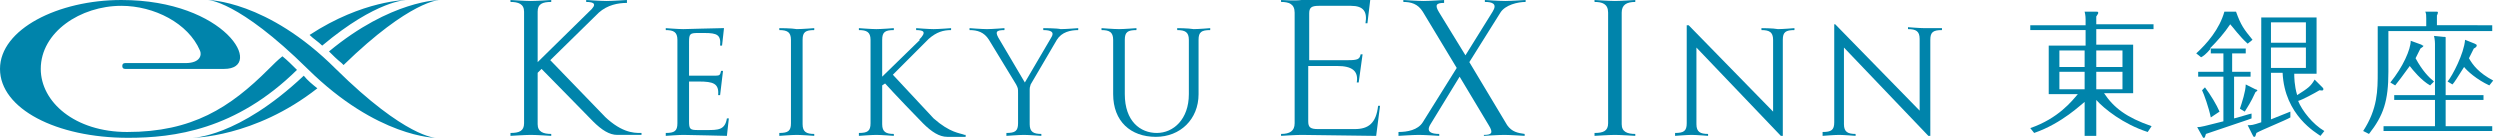
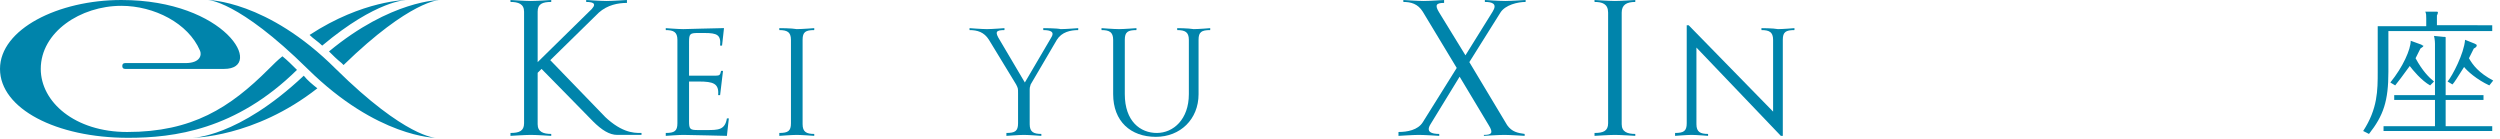
<svg xmlns="http://www.w3.org/2000/svg" version="1.1" id="_レイヤー_1" width="90.877mm" height="5.045mm" viewBox="0 0 257.6 14.3">
  <style type="text/css">
	.st0{fill:#0084AB;}
</style>
  <g>
    <g>
-       <path class="st0" d="M221.3,13.6c-2.5-0.8-4.5-2.4-5.3-3.3V14h-1.2v-3.5c-0.3,0.2-2.3,2.2-5.2,3.2l-0.4-0.5c2.9-1,4.3-2.8,4.9-3.5    h-3v-5h3.8V3.1h-5.7V2.6h5.7V2c0-0.1,0-0.4-0.1-0.8l1.2,0c0.1,0,0.2,0,0.2,0.1c0,0.1,0,0.1-0.2,0.4v0.8h5.9v0.5H216v1.6h3.8v5h-3    c1,1.5,2.3,2.5,4.9,3.4L221.3,13.6z M214.8,5.2h-2.6v1.7h2.6V5.2z M214.8,7.4h-2.6v1.8h2.6V7.4z M216,6.9h2.7V5.2H216V6.9z     M216,9.2h2.7V7.4H216V9.2z" />
-       <path class="st0" d="M230.2,7.4h1.7v0.5h-1.7v4.3c0.1,0,1.7-0.5,1.8-0.5v0.5c-0.5,0.2-0.9,0.3-4.7,1.6c-0.1,0.3-0.1,0.4-0.2,0.4    c-0.1,0-0.1,0-0.2-0.2l-0.5-0.9c0.4,0,0.7-0.1,2.7-0.6V7.9h-2.6V7.4h2.6V5.5h-1.3V5c-0.5,0.6-0.8,0.8-1,0.9l-0.5-0.4    c1.1-1,2.4-2.5,2.9-4.3h1.2c0.5,1.4,0.8,1.8,1.7,2.9l-0.5,0.4c-0.8-0.7-1.6-1.8-1.8-2c-0.6,0.9-1.3,1.7-2.1,2.5h3.7v0.5h-1.4V7.4z     M227.8,12.1c-0.2-1-0.7-2.4-0.9-2.8l0.3-0.3c0.6,0.8,1.2,1.8,1.5,2.5L227.8,12.1z M232.4,9.2c0.1,0,0.2,0.1,0.2,0.1    c0,0.1-0.1,0.1-0.2,0.2c-0.5,1.1-0.8,1.5-1.1,2l-0.5-0.3c0.2-0.6,0.6-1.8,0.6-2.5L232.4,9.2z M239.3,9c0.1,0.1,0.1,0.1,0.1,0.2    c0,0.2-0.3,0.1-0.4,0.1c-0.5,0.3-1.8,1-2.2,1.1c0.4,1,1.5,2.4,2.7,3.1l-0.4,0.5c-0.4-0.3-3.7-2.1-3.9-6.5H234v4.8    c1-0.4,1.5-0.6,2-0.8v0.6c-0.5,0.3-3,1.3-3.5,1.6c-0.1,0.3-0.1,0.4-0.2,0.4c-0.1,0-0.1,0-0.2-0.2l-0.5-1c0.4,0,0.5,0,1.4-0.3V1.8    h5.7v5.8h-2.3c0,0.3,0,1.2,0.3,2.2c1.1-0.7,1.4-0.9,1.8-1.6L239.3,9z M237.6,4.4V2.3H234v2.1H237.6z M234,4.9v2.1h3.6V4.9H234z" />
      <path class="st0" d="M256.8,2.7v0.5h-10.7v4.2c0,3-0.5,4.5-2,6.4l-0.6-0.3c1.5-2.3,1.5-4.2,1.5-6.1V2.7h5V1.9c0-0.3,0-0.5-0.1-0.7    l1,0c0.3,0,0.3,0,0.3,0.1c0,0.1-0.1,0.3-0.1,0.3v1H256.8z M255.9,9.8v0.5H252V13h4.8v0.5h-11.2V13h5.3v-2.7h-4.2V9.8h4.2V4.5    c0,0,0-0.4-0.1-0.8l1,0.1c0.2,0,0.2,0,0.2,0.1S252,4.1,252,4.2v5.6H255.9z M250.4,8.8c-0.9-0.5-1.8-1.6-2.1-2    c-0.8,1.1-1.1,1.5-1.5,2l-0.5-0.3c1.3-1.6,2.1-3.4,2.1-4.3l1.1,0.4c0.1,0.1,0.2,0.1,0.2,0.1c0,0.1,0,0.1-0.3,0.3    c-0.1,0.2-0.2,0.4-0.5,1c0.7,1.3,1.4,2,1.9,2.4L250.4,8.8z M256.5,8.8c-1.3-0.6-2.3-1.5-2.6-1.9c-0.7,1.1-1,1.6-1.2,1.8l-0.5-0.3    c0.5-0.6,1.7-2.9,1.8-4.3l1,0.4c0.2,0.1,0.2,0.1,0.2,0.2c0,0.1-0.1,0.2-0.3,0.3c-0.2,0.4-0.3,0.6-0.5,1c0.4,0.7,1,1.5,2.5,2.3    L256.5,8.8z" />
    </g>
    <g>
      <g>
-         <path class="st0" d="M142,10.9c-0.2,1.8-1,2.4-2.4,2.4h-3.8c-0.8,0-1-0.2-1-0.8V6.8h3c1.5,0,2.2,0.5,2,1.7l0,0h0h0.2l0.4-2.9     h-0.2c-0.1,0.5-0.3,0.6-1.3,0.6h-4V1.4c0-0.6,0.2-0.8,1-0.8h3.3c1.3,0,1.7,0.6,1.5,1.8h0.2l0.3-2.5H141l0,0     c-1.1,0-6.3,0.1-6.9,0.1C133.5,0.1,132,0,132,0v0.2c0.8,0,1.4,0.2,1.4,1.1l0-0.2v11.8l0-0.2c0,0.8-0.5,1.1-1.4,1.1V14     c0,0,1.5-0.1,2.1-0.1c0.6,0,7.5,0.1,7.5,0.1l0,0v0h0.2l0.4-3.1L142,10.9L142,10.9z" />
        <path class="st0" d="M155.3,12.9l-3.9-6.5l3.2-5.1l0,0c0.5-0.8,1.8-1.1,2.6-1.1V0c0,0-1.5,0.1-2.1,0.1c-0.6,0-2.1-0.1-2.1-0.1     v0.2c0.8,0,1.3,0.2,0.8,1L151,5.7l-2.7-4.4v0c-0.5-0.8-0.3-1,0.5-1V0c0,0-1.5,0.1-2.1,0.1c-0.6,0-2.1-0.1-2.1-0.1v0.2     c0.8,0,1.5,0.2,2,1l3.5,5.8l-3.5,5.6c-0.5,0.8-1.6,1-2.5,1V14c0,0,1.5-0.1,2.1-0.1c0.6,0,2.1,0.1,2.1,0.1v-0.2     c-0.8,0-1.4-0.2-0.9-1l3-4.9l3,5l0,0c0.5,0.8,0.3,1-0.5,1V14c0,0,1.5-0.1,2.1-0.1c0.6,0,2.1,0.1,2.1,0.1v-0.2     C156.4,13.7,155.8,13.6,155.3,12.9z" />
-         <path class="st0" d="M96.2,12.2L92,7.7L95.7,4c0.8-0.7,1.5-0.9,2.3-0.9V2.9c0,0-1.3,0.1-1.8,0.1c-0.5,0-1.8-0.1-1.8-0.1v0.2     c0.8,0,1.1,0.2,0.3,1l0.1,0l-3.9,3.8V4.1c0-0.8,0.3-1,1.2-1V2.9c0,0-1.3,0.1-1.8,0.1c-0.5,0-1.8-0.1-1.8-0.1v0.2     c0.8,0,1.2,0.2,1.2,1v8.6c0,0.8-0.3,1-1.2,1V14c0,0,1.3-0.1,1.8-0.1c0.5,0,1.8,0.1,1.8,0.1v-0.2c-0.8,0-1.2-0.2-1.2-1v-4l0.3-0.2     c0.9,1,3.3,3.5,3.9,4.1c0.9,0.9,1.7,1.4,2.5,1.4c0.2,0,0.4,0,0.5,0l0,0h1.4v-0.2h-0.1C98.9,13.7,97.9,13.7,96.2,12.2z" />
        <path class="st0" d="M72.8,13.4h-0.9l0,0c-0.8,0-0.9-0.1-0.9-0.9V8.4h1c1.5,0,2.1,0.2,2,1.4h0.2l0.3-2.5h-0.2     c-0.1,0.4-0.1,0.5-0.6,0.5h-0.7h-2V4.3c0-0.8,0.1-0.9,0.9-0.9h0.7c1.3,0,1.7,0.2,1.6,1.3h0.2l0.2-1.8l0,0c0,0,0,0,0,0h-0.2v0     c-0.8,0-3.6,0.1-4,0.1c-0.5,0-1.8-0.1-1.8-0.1v0.2c0.8,0,1.2,0.2,1.2,1v8.6c0,0.8-0.3,1-1.2,1V14c0,0,1.3-0.1,1.8-0.1     c0.5,0,4.5,0.1,4.5,0.1l0.2-1.8h-0.2C74.7,13.4,74,13.4,72.8,13.4z" />
        <path class="st0" d="M61.9,11.6l0.7,0.7l-5.9-6.1l5-4.9c0.9-0.8,2-1,2.9-1V0c0,0-1.5,0.1-2.1,0.1c-0.6,0-2.1-0.1-2.1-0.1v0.2     c0.8,0,1.2,0.2,0.3,1l0.1-0.1l-5.4,5.3V1.2c0-0.8,0.5-1,1.4-1V0c0,0-1.5,0.1-2.1,0.1c-0.6,0-2.1-0.1-2.1-0.1v0.2     c0.8,0,1.4,0.2,1.4,1v11.5c0,0.8-0.5,1-1.4,1V14c0,0,1.5-0.1,2.1-0.1c0.6,0,2.1,0.1,2.1,0.1v-0.2c-0.8,0-1.4-0.2-1.4-1V7.5     l0.4-0.4c1.2,1.2,4.7,4.8,5.3,5.4c0.9,0.9,1.7,1.4,2.5,1.4c0.7,0,0.8,0,0.8,0l0,0h1.7v-0.2h-0.1C65.3,13.7,63.9,13.7,61.9,11.6z" />
        <path class="st0" d="M121.3,2.9v0.2c0.8,0,1.2,0.2,1.2,1v0.6v0.7v4.3c0,2.6-1.6,4-3.3,4c-1.7,0-3.3-1.2-3.3-4V5.5V4.7V4.1     c0-0.8,0.3-1,1.2-1V2.9c0,0-1.3,0.1-1.8,0.1c-0.5,0-1.8-0.1-1.8-0.1v0.2c0.8,0,1.2,0.2,1.2,1v5.6c0,2.8,1.8,4.4,4.4,4.4     c2.5,0,4.4-1.8,4.4-4.4V4.1c0-0.8,0.3-1,1.2-1V2.9c0,0-1.2,0.1-1.7,0.1C122.4,2.9,121.3,2.9,121.3,2.9z" />
        <path class="st0" d="M181.5,2.9v0.2c0.8,0,1.2,0.2,1.2,1v7.4L174,2.6h-0.2v1.3v8.8c0,0.8-0.3,1-1.2,1V14c0,0,1.2-0.1,1.7-0.1     c0.5,0,1.7,0.1,1.7,0.1v-0.2c-0.8,0-1.2-0.2-1.2-1V4.9l8.7,9.1h0.2v-1.5V4.1c0-0.8,0.3-1,1.2-1V2.9c0,0-1.2,0.1-1.7,0.1     C182.7,2.9,181.5,2.9,181.5,2.9z" />
-         <path class="st0" d="M198.3,2.9c-0.5,0-1.7-0.1-1.7-0.1v0.2c0.8,0,1.2,0.2,1.2,1v7.4l-8.7-8.9H189v1.3v8.8c0,0.8-0.3,1-1.2,1V14     c0,0,1.2-0.1,1.7-0.1c0.5,0,1.7,0.1,1.7,0.1v-0.2c-0.8,0-1.2-0.2-1.2-1V4.9l8.7,9.1h0.2v-1.5V4.1c0-0.8,0.3-1,1.2-1V2.9     C200,2.9,198.8,2.9,198.3,2.9z" />
        <path class="st0" d="M107.5,2.9v0.2c0.8,0,1.2,0.2,0.8,0.8l-2.7,4.6L103,4.1c-0.5-0.8-0.4-1,0.5-1V2.9c0,0-1.3,0.1-1.8,0.1     c-0.5,0-1.8-0.1-1.8-0.1v0.2c0.8,0,1.5,0.2,2,1l0,0l2.8,4.6h0c0.2,0.4,0.2,0.4,0.2,0.9v3.1c0,0.8-0.3,1-1.2,1V14     c0,0,1.3-0.1,1.8-0.1c0.5,0,1.8,0.1,1.8,0.1v-0.2c-0.8,0-1.2-0.2-1.2-1V9.6V9.2c0-0.1,0-0.2,0.1-0.5h0l2.7-4.6l0,0     c0.5-0.8,1.4-1,2.2-1V2.9c0,0-1.3,0.1-1.8,0.1C108.9,2.9,107.5,2.9,107.5,2.9z" />
        <path class="st0" d="M80.3,2.9v0.2c0.8,0,1.2,0.2,1.2,1v8.6c0,0.8-0.3,1-1.2,1V14c0,0,1.3-0.1,1.8-0.1c0.5,0,1.8,0.1,1.8,0.1     v-0.2c-0.8,0-1.2-0.2-1.2-1V4.1c0-0.8,0.3-1,1.2-1V2.9c0,0-1.3,0.1-1.8,0.1C81.6,2.9,80.3,2.9,80.3,2.9z" />
        <path class="st0" d="M164.3,0v0.2c0.8,0,1.4,0.2,1.4,1.1v11.4c0,0.8-0.5,1-1.4,1V14c0,0,1.5-0.1,2.1-0.1c0.6,0,2.1,0.1,2.1,0.1     v-0.2c-0.8,0-1.4-0.2-1.4-1V1.3c0-0.8,0.5-1.1,1.4-1.1V0c0,0-1.5,0.1-2.1,0.1C165.8,0.1,164.3,0,164.3,0z" />
      </g>
      <path class="st0" d="M31.9,3.6C37.4,0,41.9,0,41.9,0s-3.1,0-8.7,4.7C32.8,4.3,32.3,4,31.9,3.6z M33.9,5.3c0.4,0.4,0.8,0.8,1.3,1.2    c0.1,0.1,0.1,0.1,0.2,0.2C42.3,0,45.3,0,45.3,0S40.3,0,33.9,5.3z M29.1,5.8c-0.5,0.4-0.9,0.8-1.4,1.3c-4,4-7.9,6.5-14.6,6.5    c-5.4,0-8.9-3.1-8.9-6.5c0-3.8,4.1-6.5,8.3-6.5c3.4,0,6.9,1.8,8.1,4.6c0.2,0.4,0.1,1.3-1.5,1.3c-1.6,0-6.2,0-6.2,0    c-0.2,0-0.3,0.1-0.3,0.3s0.1,0.3,0.3,0.3c0,0,9,0,10.2,0c4.2,0,0.2-7.1-10.6-7.1C6,0,0,3,0,7.1c0,4.1,5.8,7.1,13.2,7.1    c4.7,0,11.1-0.8,17.4-7C30.1,6.7,29.6,6.2,29.1,5.8z M31.3,7.8c-6.8,6.4-11.5,6.4-11.5,6.4s6.4,0,12.9-5.1    C32.2,8.7,31.7,8.3,31.3,7.8z M34.6,7.1C27.5,0,21.4,0,21.4,0s3.1,0,10.3,7.1c7.2,7.1,13.2,7.1,13.2,7.1S41.8,14.2,34.6,7.1z" />
    </g>
  </g>
</svg>